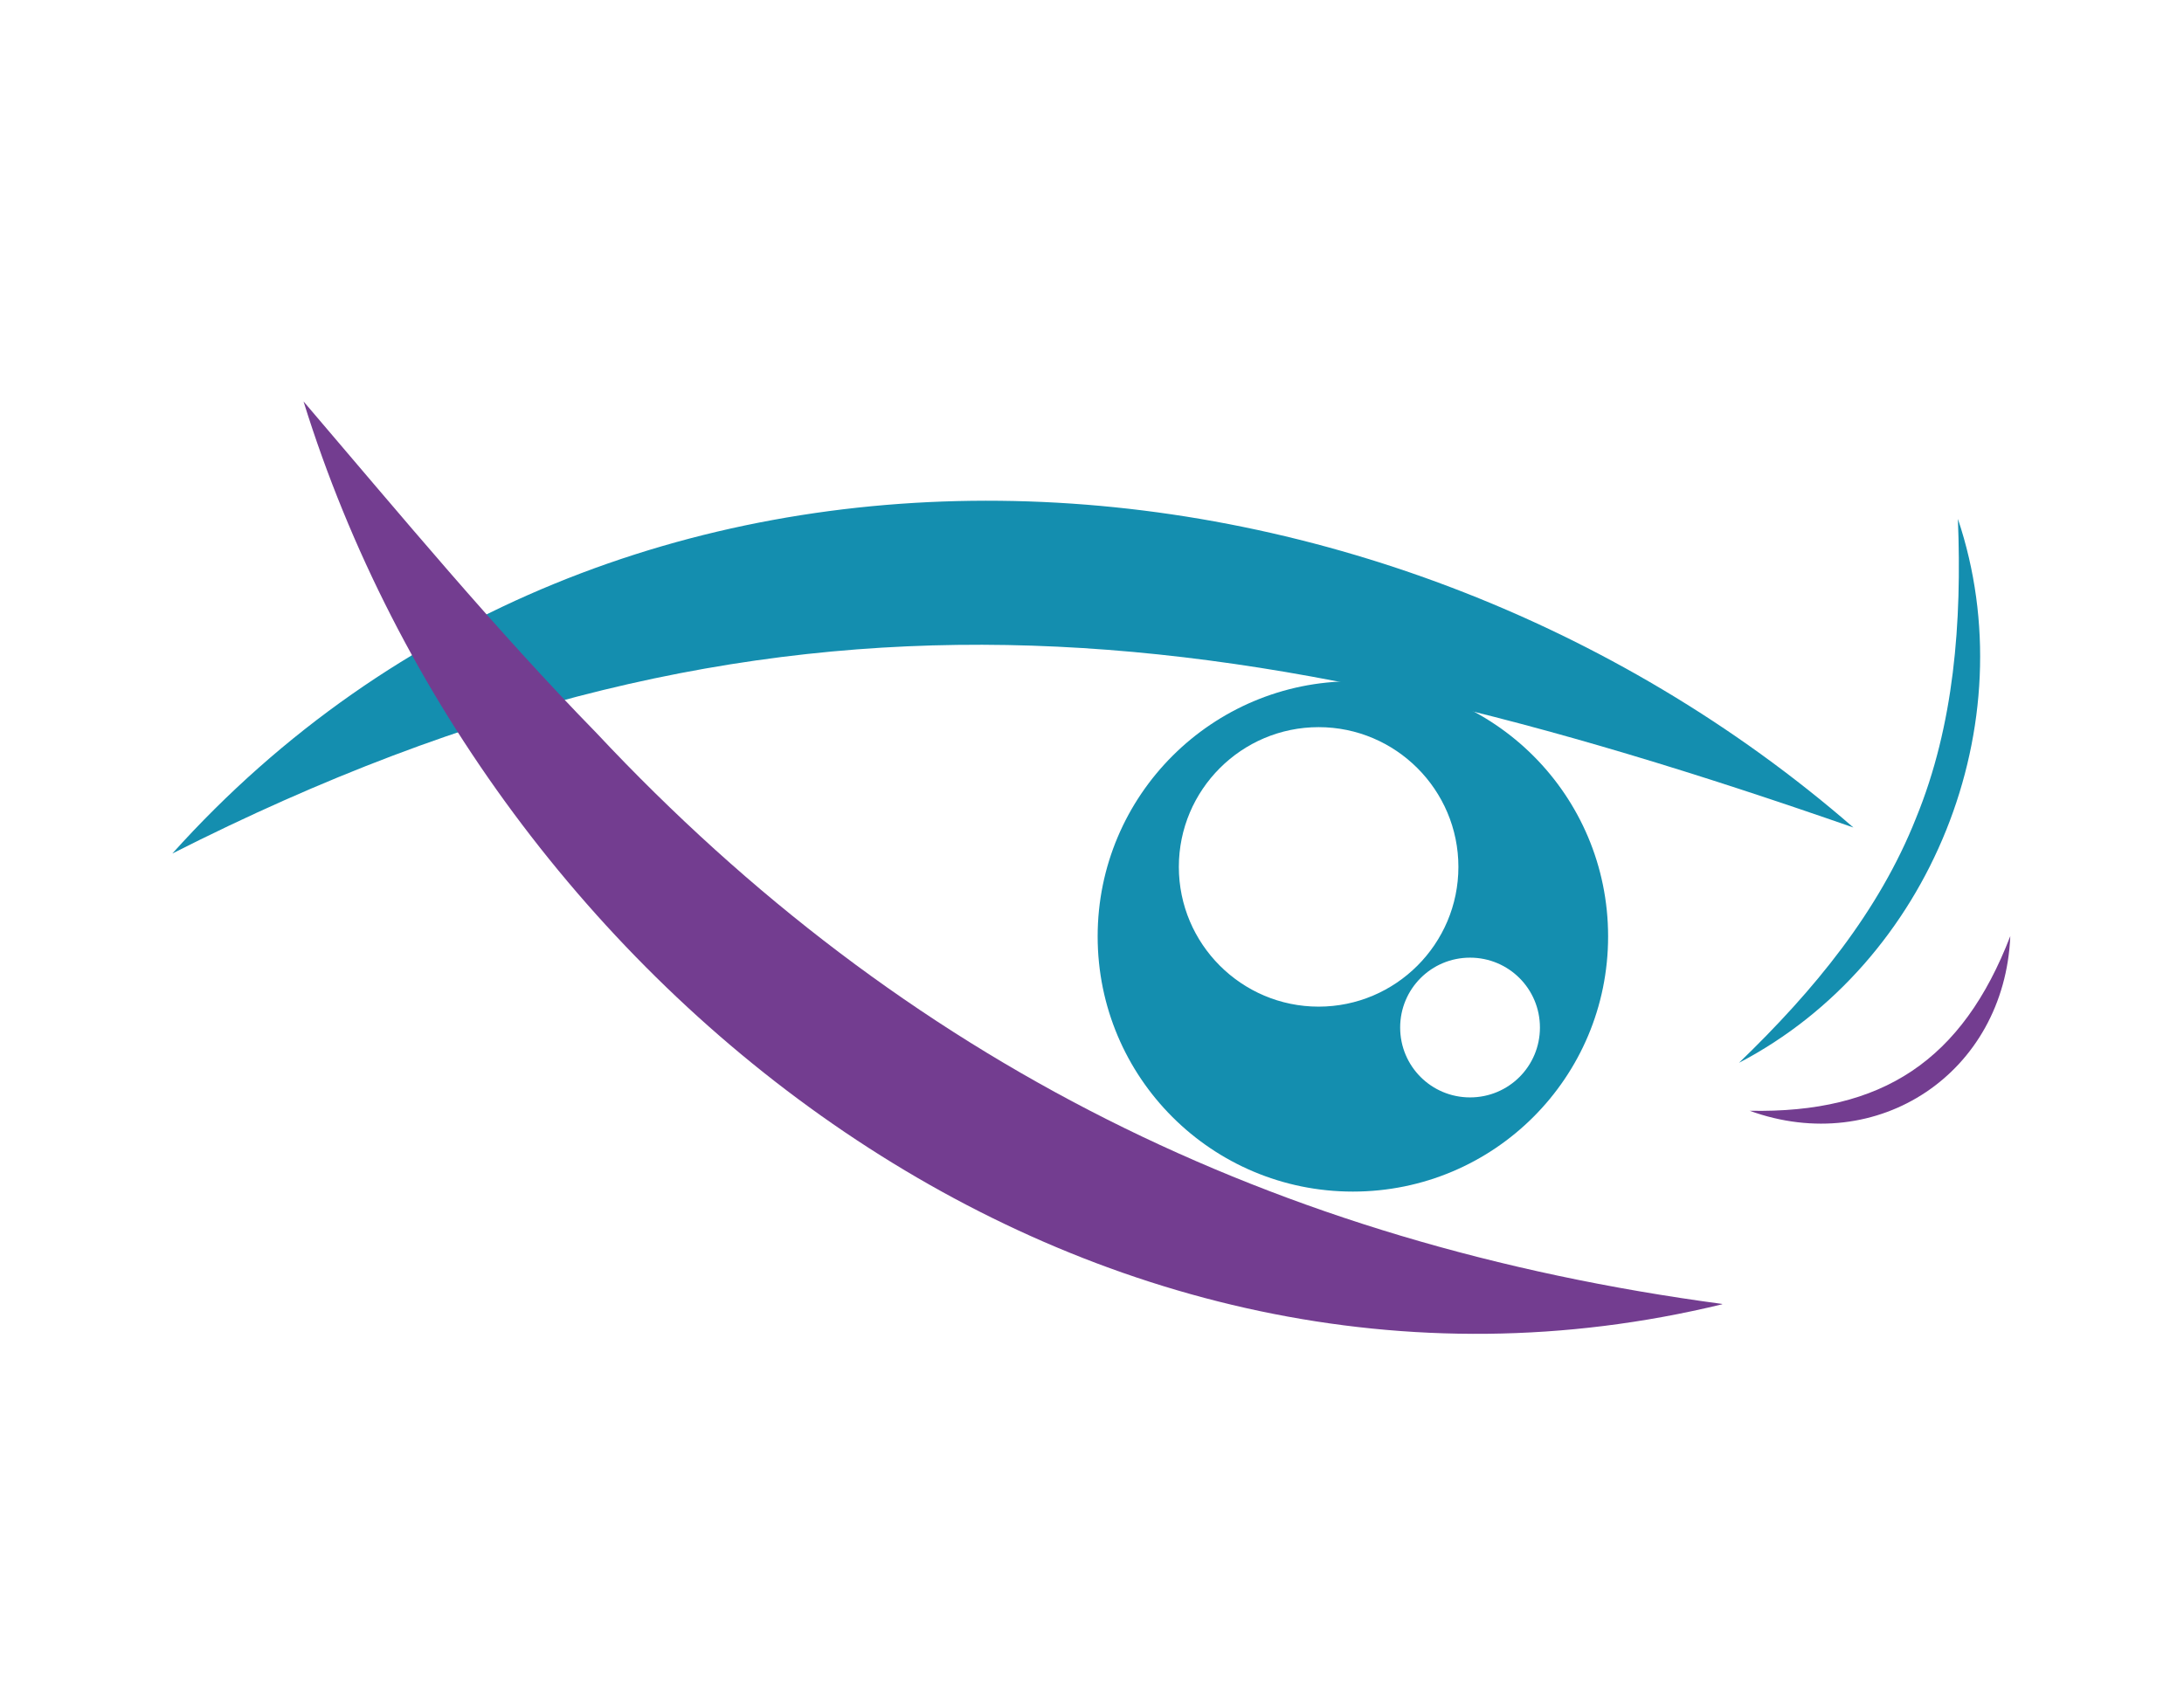
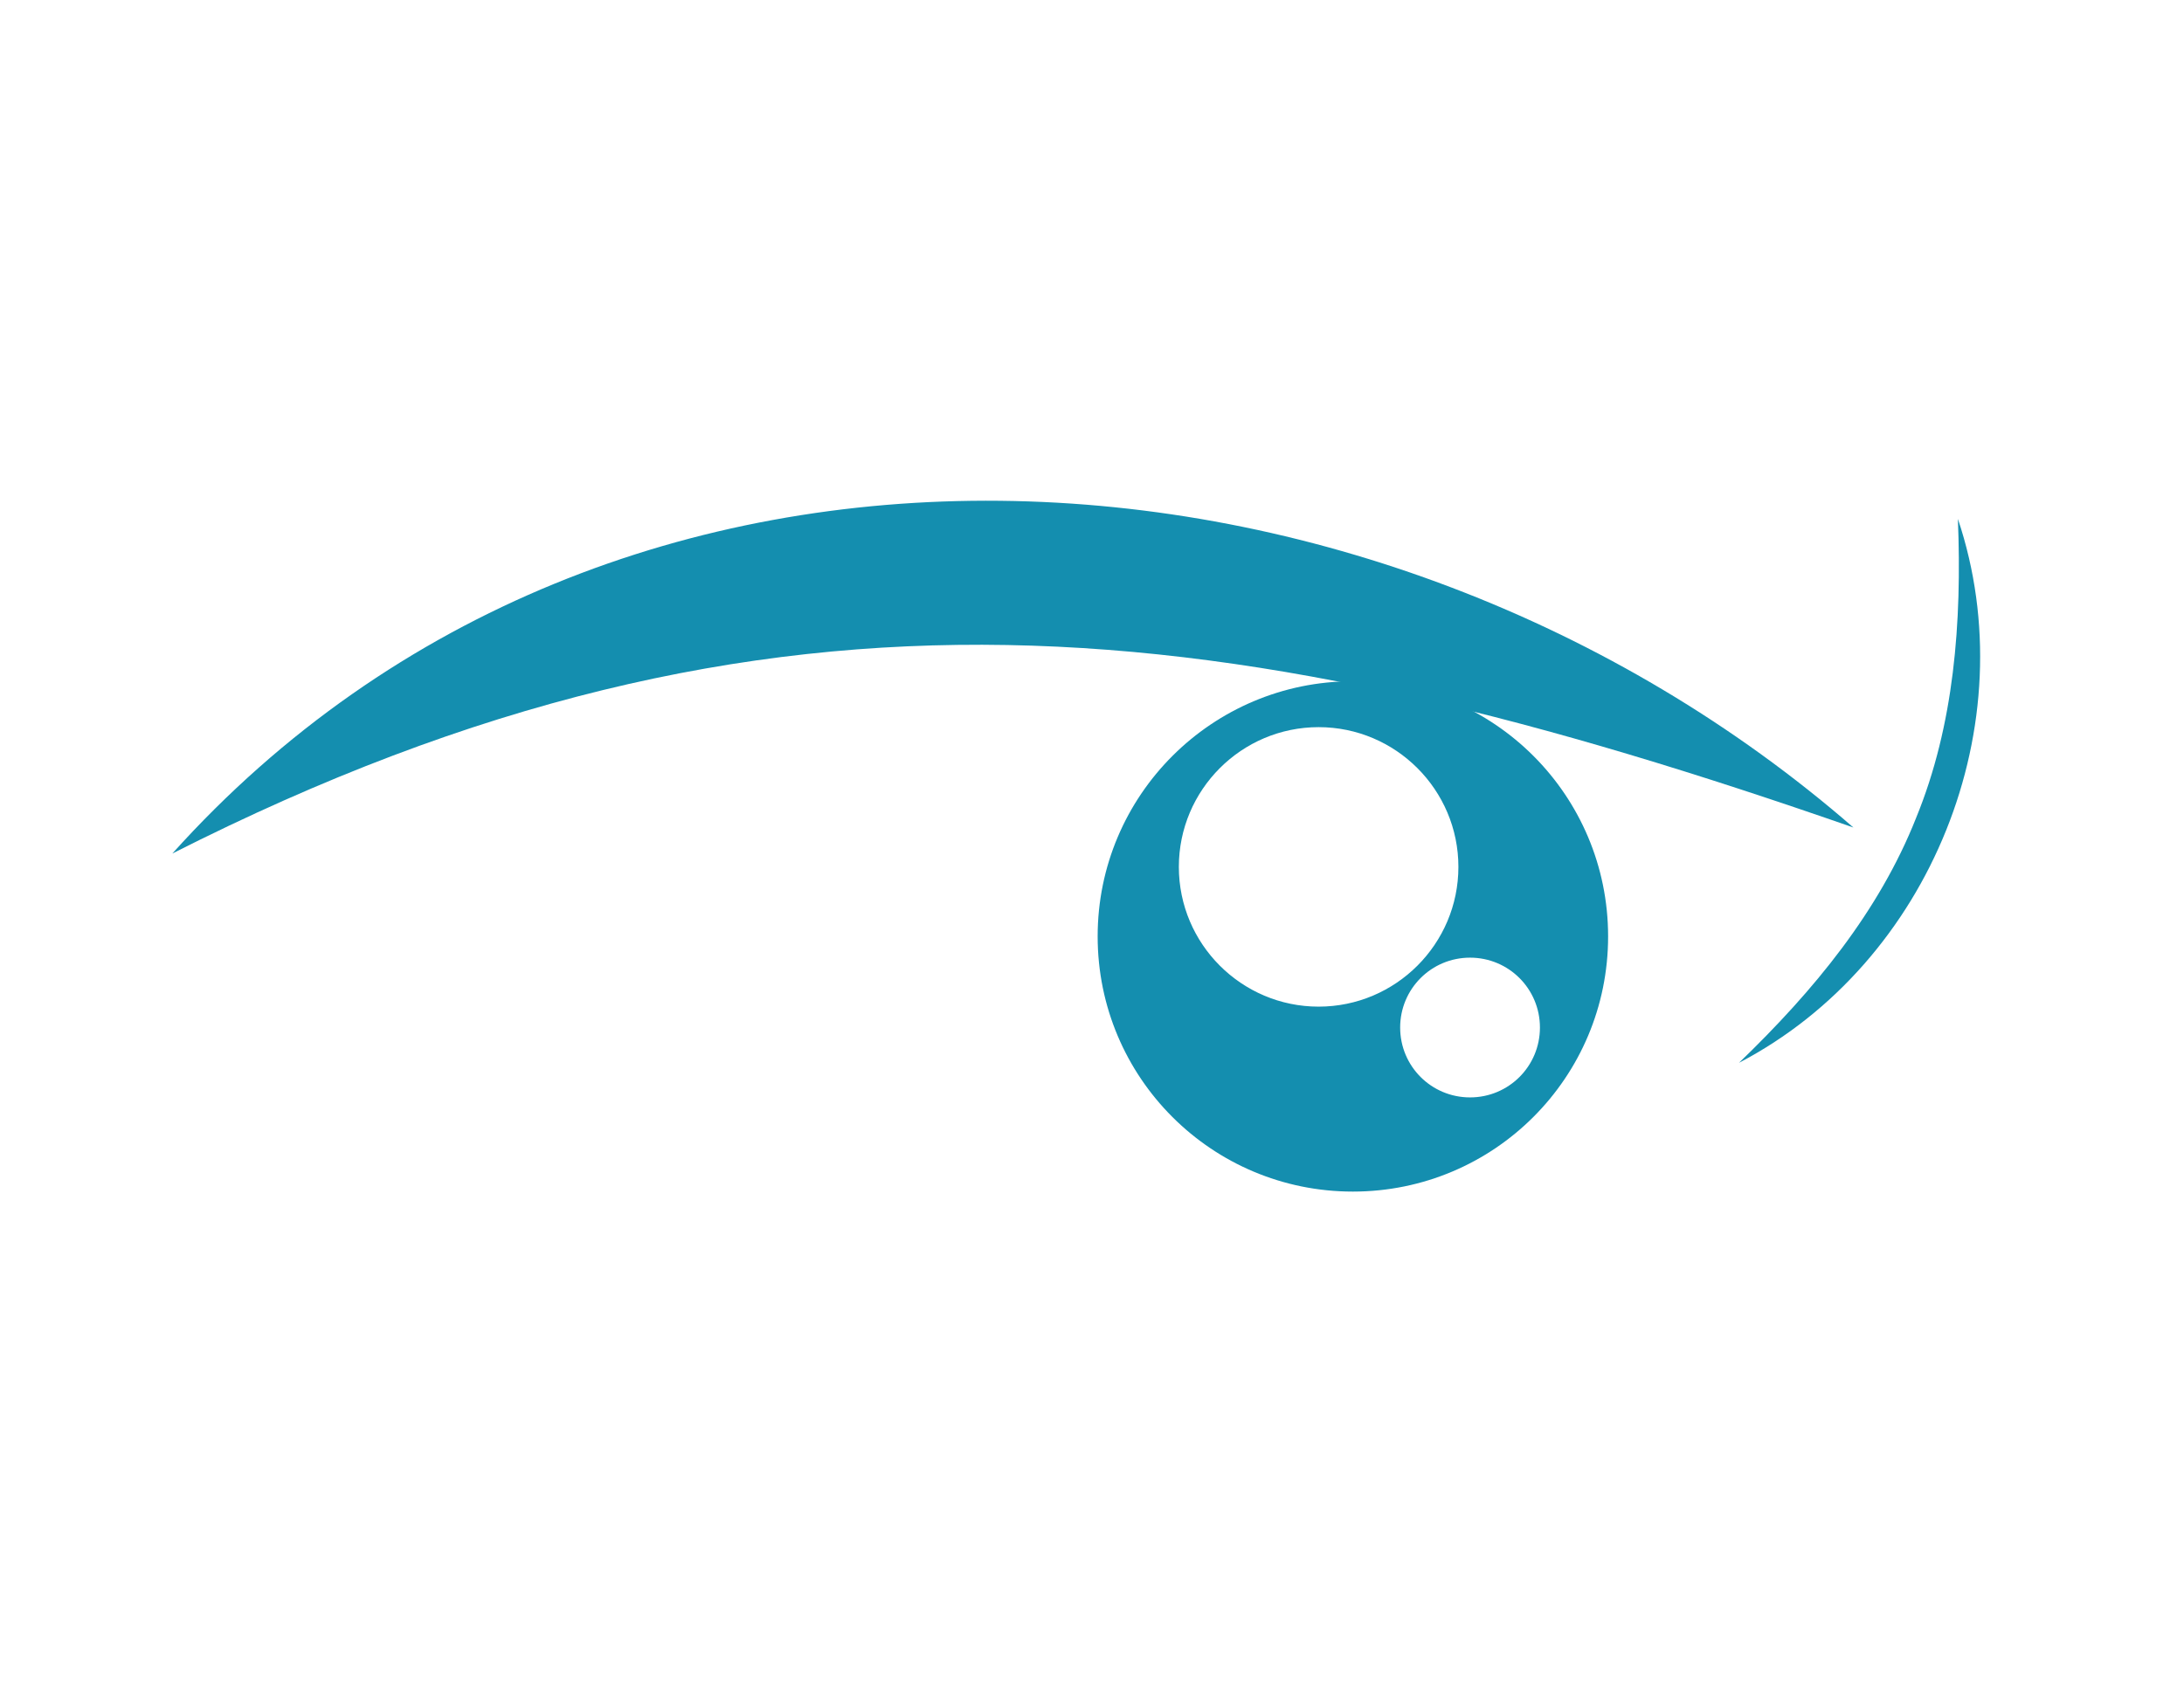
<svg xmlns="http://www.w3.org/2000/svg" id="Calque_1" data-name="Calque 1" viewBox="0 0 63.75 49.75">
  <defs>
    <style>      .cls-1 {        fill: #148eaf;      }      .cls-2 {        fill: #733d90;      }    </style>
  </defs>
-   <path class="cls-1" d="M5.03,24.92c12.9-14.36,35.17-12.85,49.07-.76-18.05-6.29-31.45-8.17-49.07,.76h0Z" />
-   <path class="cls-2" d="M50.27,38.08C31.82,42.56,14.22,28.98,8.86,11.72c2.87,3.36,5.6,6.66,8.55,9.68,9,9.61,19.79,14.92,32.86,16.67h0Z" />
+   <path class="cls-1" d="M5.03,24.92c12.9-14.36,35.17-12.85,49.07-.76-18.05-6.29-31.45-8.17-49.07,.76h0" />
  <path class="cls-1" d="M57.15,15.15c2.01,5.98-.79,12.96-6.39,15.88,2.19-2.11,4.09-4.42,5.17-7.15,1.11-2.71,1.34-5.7,1.22-8.73h0Z" />
-   <path class="cls-2" d="M58.68,27.33c-.17,3.99-3.86,6.46-7.61,5.1,3.88,.08,6.21-1.47,7.61-5.1h0Z" />
  <path class="cls-1" d="M39.49,19.89c-4.11,0-7.45,3.33-7.45,7.45s3.33,7.45,7.45,7.45,7.45-3.33,7.45-7.45-3.33-7.45-7.45-7.45Zm-1,9.5c-2.25,0-4.08-1.83-4.08-4.08s1.83-4.08,4.08-4.08,4.08,1.83,4.08,4.08-1.83,4.08-4.08,4.08Zm4.42,2.65c-1.13,0-2.04-.91-2.04-2.04s.91-2.04,2.04-2.04,2.04,.91,2.04,2.04-.91,2.04-2.04,2.04Z" />
</svg>